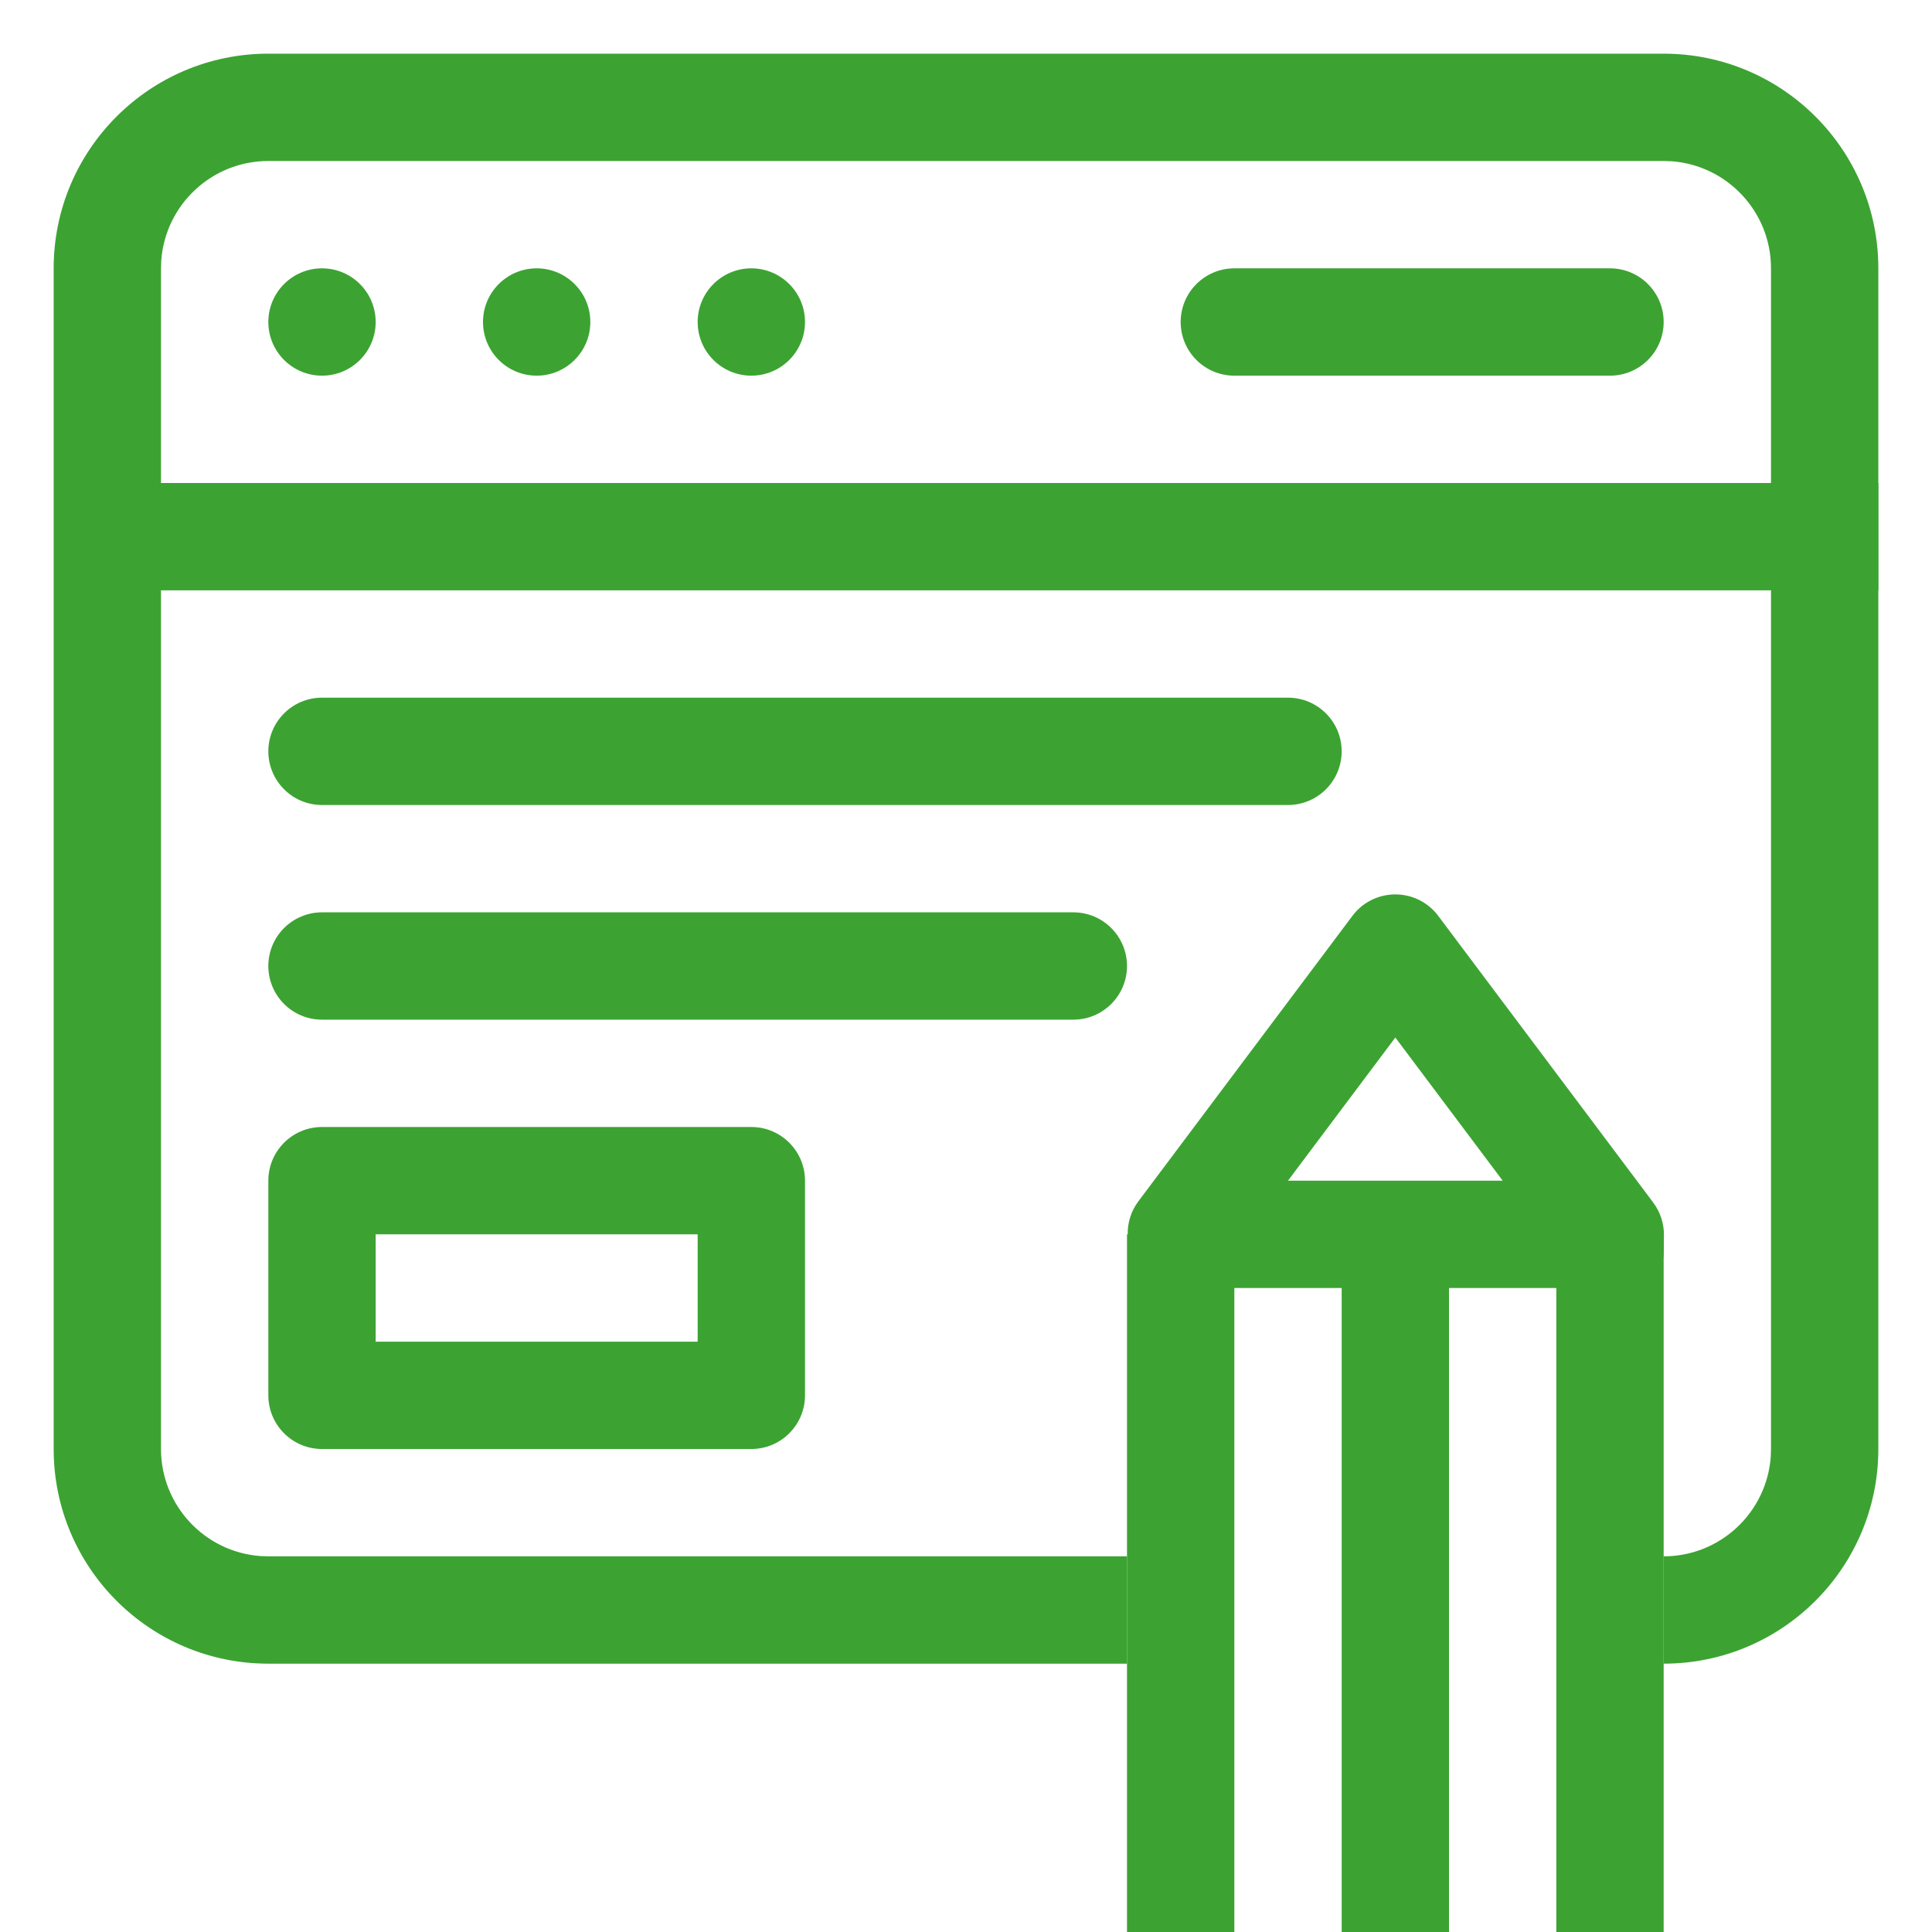
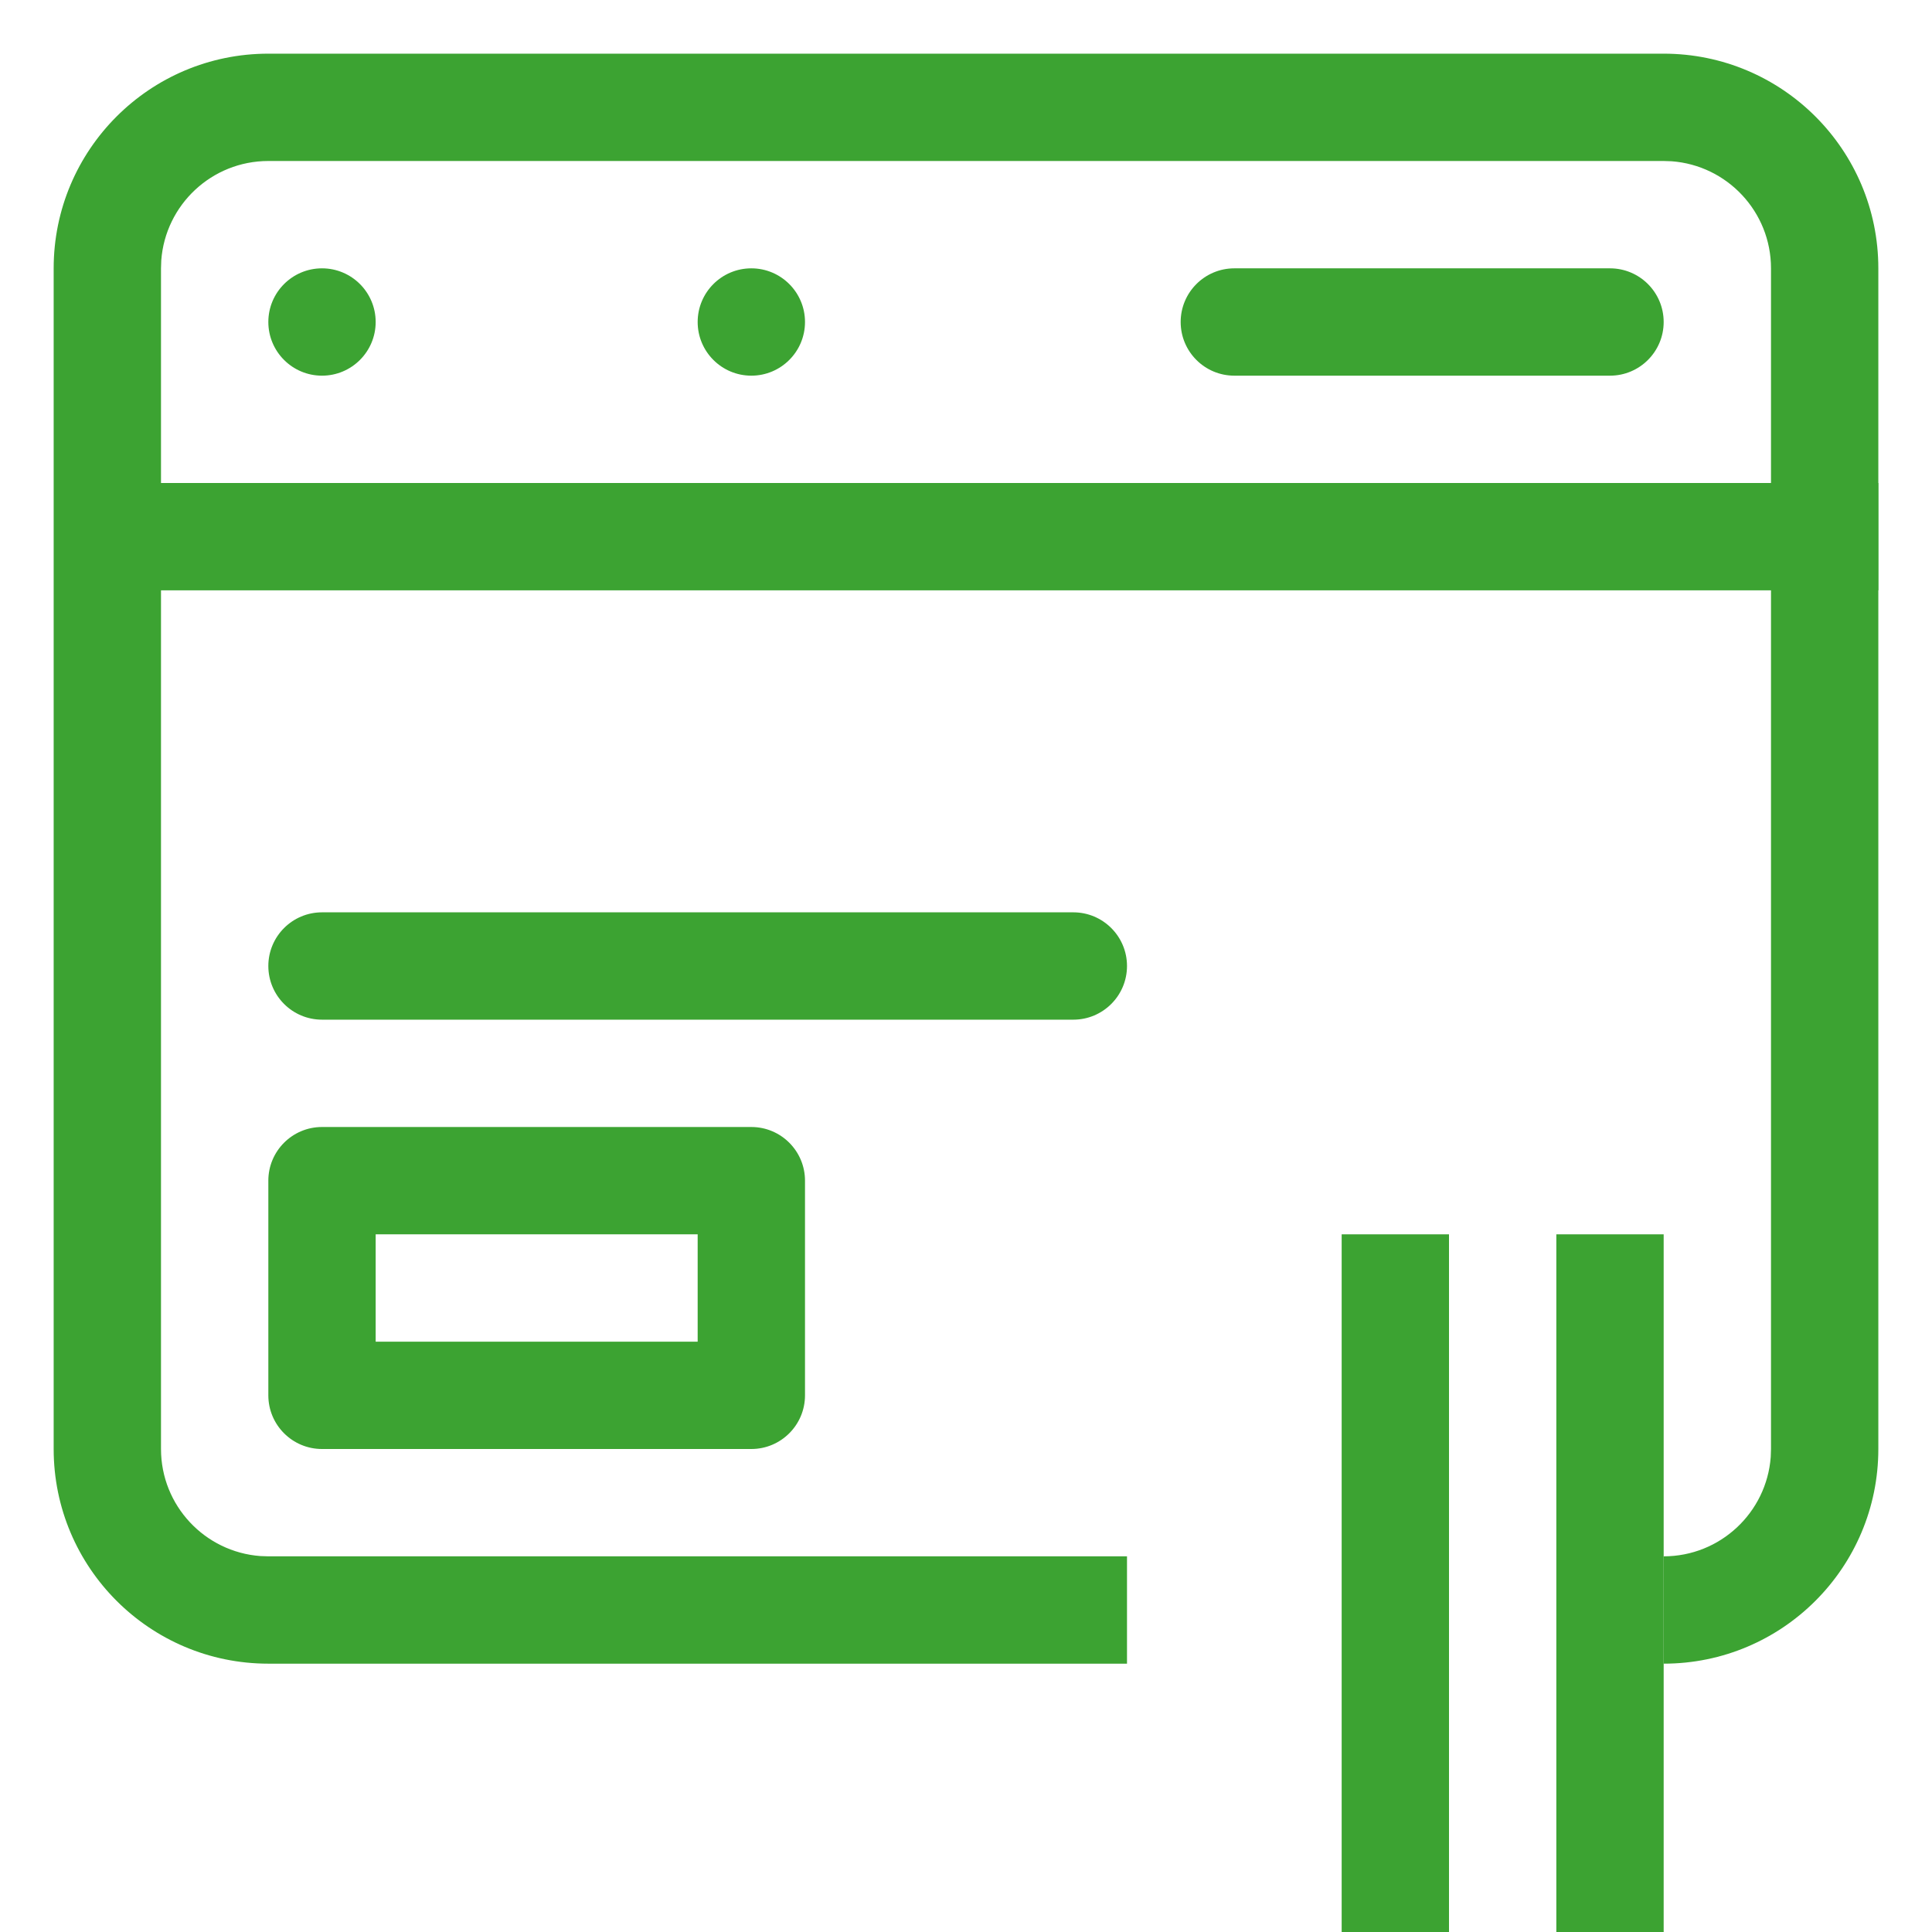
<svg xmlns="http://www.w3.org/2000/svg" height="36" viewBox="0 0 36 36" width="36">
  <g fill="#3ca332" transform="translate(1 1)">
    <path d="m30 0c2.209 0 4 1.791 4 4v22c0 2.209-1.791 4-4 4v-2c1.054 0 1.918-.816 1.995-1.851l.005-.149v-22c0-1.054-.816-1.918-1.851-1.995l-.149-.005h-26c-1.054 0-1.918.816-1.995 1.851l-.005.149v22c0 1.054.816 1.918 1.851 1.995l.149.005h16v2h-16c-2.209 0-4-1.791-4-4v-22c0-2.209 1.791-4 4-4z" />
    <path d="m34 8v2h-33v-2z" />
    <path d="m13 20c.552 0 1 .448 1 1v4c0 .552-.448 1-1 1h-8c-.552 0-1-.448-1-1v-4c0-.552.448-1 1-1zm-1 2h-6v2h6z" />
    <path d="m19 16c.552 0 1 .448 1 1s-.448 1-1 1h-14c-.552 0-1-.448-1-1s.448-1 1-1z" />
    <path d="m29 4c.552 0 1 .448 1 1s-.448 1-1 1h-7c-.552 0-1-.448-1-1s.448-1 1-1z" />
-     <path d="m23 12c.552 0 1 .448 1 1s-.448 1-1 1h-18c-.552 0-1-.448-1-1s.448-1 1-1z" />
    <path d="m5 4c.552 0 1 .448 1 1s-.448 1-1 1-1-.448-1-1 .448-1 1-1z" />
-     <path d="m9 4c.552 0 1 .448 1 1s-.448 1-1 1-1-.448-1-1 .448-1 1-1z" />
    <path d="m13 4c.552 0 1 .448 1 1s-.448 1-1 1-1-.448-1-1 .448-1 1-1z" />
-     <path d="m22 22v13h-2v-13z" />
    <path d="m26 22v13h-2v-13z" />
    <path d="m30 22v13h-2v-13z" />
-     <path d="m25.8 16.067 4.005 5.34c.132.177.203.392.2.612l-.004.32c-.005.366-.303.661-.669.661h-9.301l-.018-.999c-.004-.223.066-.44.2-.618l3.987-5.317c.331-.442.958-.531 1.4-.2.076.057.143.124.2.2zm-.8 2.266-2 2.667h4z" />
  </g>
</svg>